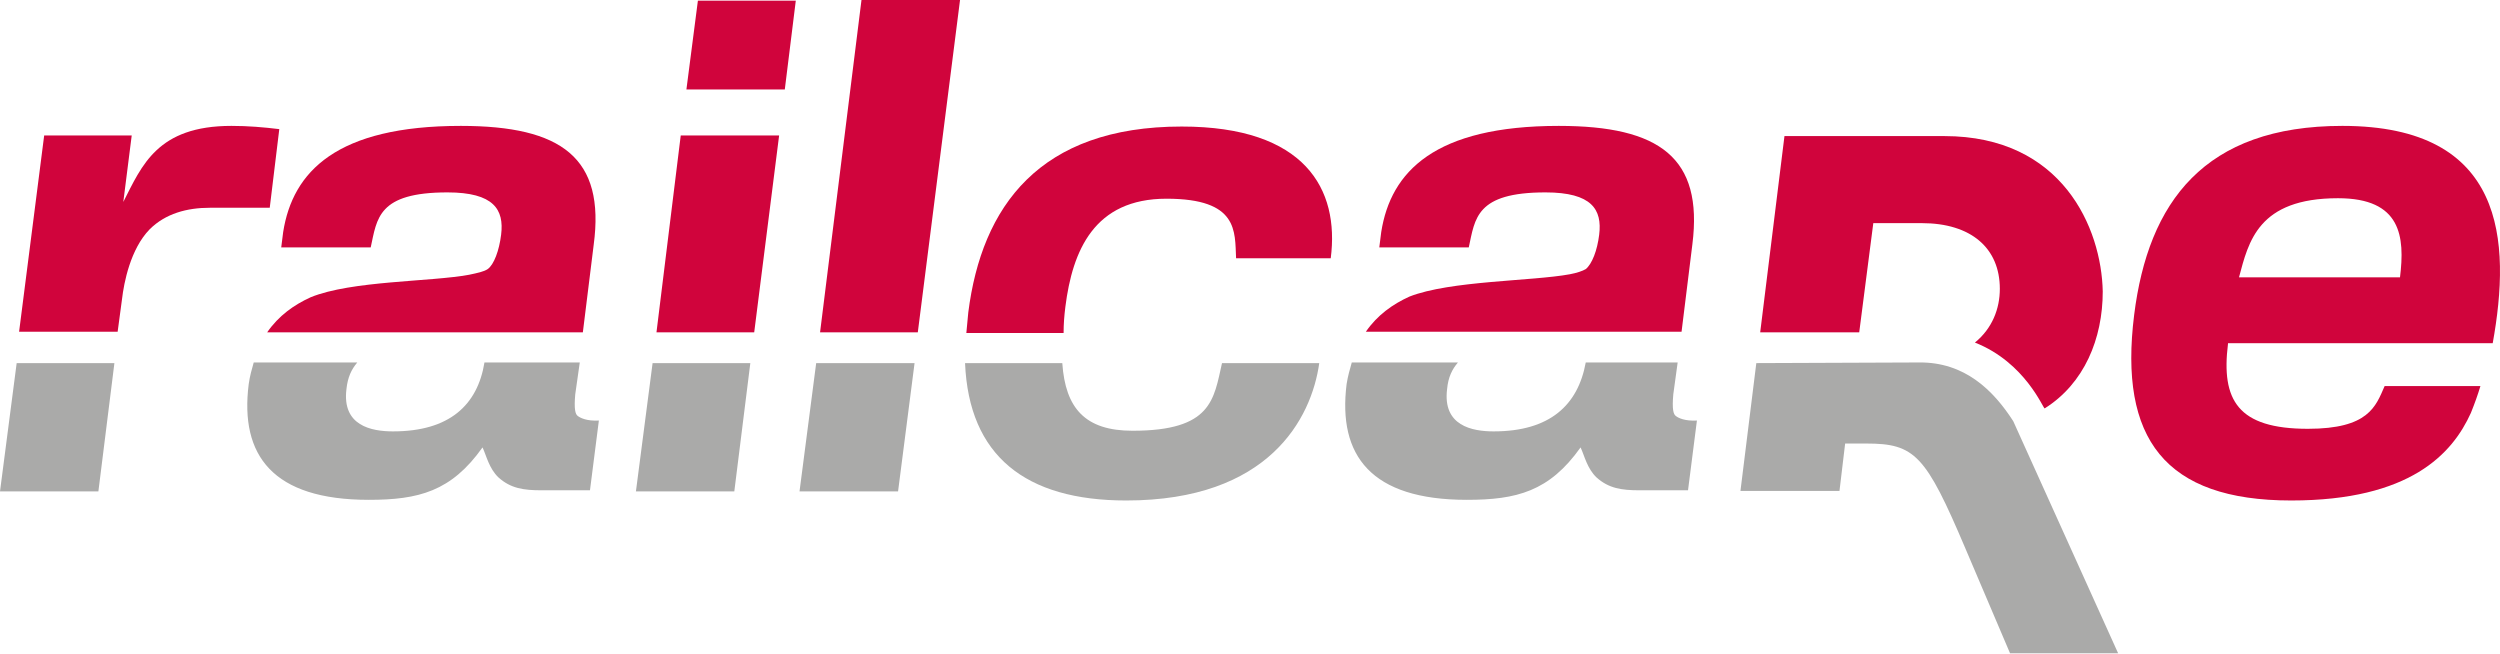
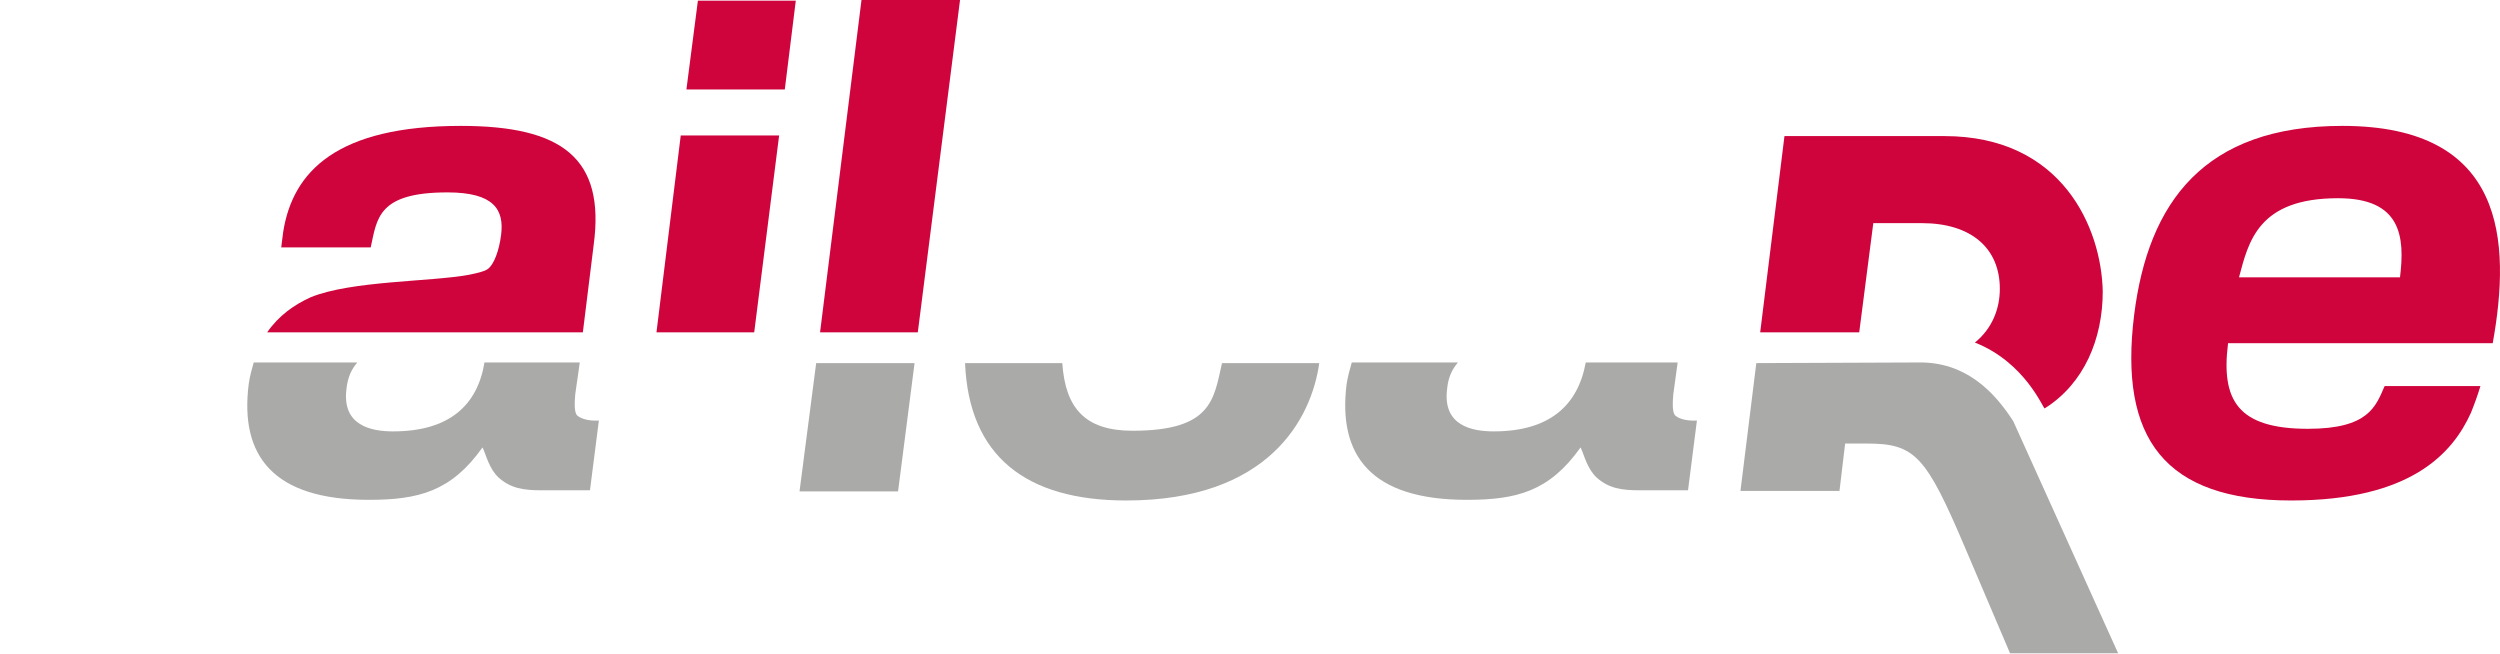
<svg xmlns="http://www.w3.org/2000/svg" version="1.2" viewBox="0 0 1545 404" width="1545" height="404">
  <title>railcare</title>
  <defs>
    <clipPath clipPathUnits="userSpaceOnUse" id="cp1">
      <path d="m1545 0v403.68h-1545v-403.68z" />
    </clipPath>
  </defs>
  <style>
		.s0 { fill: #aaaaa9 } 
		.s1 { fill: #d0043c } 
	</style>
  <g id="Clip-Path" clip-path="url(#cp1)">
    <g>
      <path fill-rule="evenodd" class="s0" d="m1185.8 224l-100.4 0.4-9.8 79h61.2l3.5-29.3h13.1c30 0 36.7 7.1 61.2 64.8l27.6 64.8h66.8l-64.8-143.4c-12.2-19-30-36.7-58.4-36.3z" />
      <path fill-rule="evenodd" class="s1" d="m1201.6 84.1h-98.8l-15 121.3h61.2l8.7-67.5h30c30.4 0 48.2 15.4 48.2 40.6 0 12.3-4.7 24.5-15.4 33.2 31.2 12.3 42.3 41.1 43.1 40.7 24.5-15.4 35.9-43.1 35.9-72.3-0.8-39.1-24.9-96-97.9-96z" />
-       <path fill-rule="evenodd" class="s0" d="m0 303.7h60.8l9.9-79.3h-60.4z" />
-       <path fill-rule="evenodd" class="s1" d="m75.4 184.9c1.2-10.3 5.2-30.9 17-43.1 9.9-9.9 23.3-13.4 37.2-13.4h37.1l5.9-48.6c-9.9-1.2-19.3-2-29.6-2-45.8 0-55.3 24.5-66.8 47l5.2-41.1h-54.1l-15.5 121.3h60.9z" />
      <path fill-rule="evenodd" class="s0" d="m242.9 266.6c-13.4 0-31.6-3.5-28.8-26.1 0.8-7.5 3.1-12.2 6.7-16.5h-64c-1.2 4.3-2.4 8.3-3.1 13.4-5.6 44.2 15 71.5 74.2 71.5 30.8 0 51-5.2 70.3-32.4 2.4 5.1 4 13 9.9 18.6 7.5 6.7 15.4 7.9 26.5 7.9h30l5.5-43.1c-7.5 0.4-11.4-1.6-13-2.8-1.6-1.1-2.4-4.3-1.6-13.4l2.8-19.7h-58.9c-4.3 26.4-21.7 42.6-56.5 42.6z" />
      <path fill-rule="evenodd" class="s1" d="m481.5 83.7h-60.8l-15 121.7h60.4z" />
      <path fill-rule="evenodd" class="s1" d="m491.8 0.4h-60.5l-7.1 54.9h60.8z" />
-       <path fill-rule="evenodd" class="s0" d="m393 303.7h60.8l9.9-79.3h-60.4z" />
      <path fill-rule="evenodd" class="s1" d="m593.3 0h-60.9l-25.6 205.4h60.4z" />
      <path fill-rule="evenodd" class="s0" d="m494.1 303.7h60.9l10.2-79.3h-60.8z" />
-       <path fill-rule="evenodd" class="s1" d="m658.4 189.6c4.4-34.8 17.8-66.8 62.5-66.8 44.6 0 42.2 20.2 43 36.8h58.5c5.5-42.7-15.8-81.4-92.1-81.4-88 0-123.6 49.4-131.9 114.9-0.4 4.4-0.8 8.3-1.2 12.7h60.1c0-5.5 0.4-10.7 1.1-16.2z" />
      <path fill-rule="evenodd" class="s0" d="m699.9 266.2c-29.2 0-41.5-13.8-43.4-41.8h-60.1c2.4 57.2 37.2 84.9 99.6 84.9 88.1 0 114.5-50.6 119.3-84.9h-60.1c-5.1 22.5-6.3 41.8-55.3 41.8z" />
      <path fill-rule="evenodd" class="s0" d="m923.1 266.6c-13.4 0-31.6-3.5-28.8-26.1 0.7-7.5 3.1-12.2 6.7-16.5h-65.6c-1.2 4.3-2.4 8.3-3.2 13.4-5.5 44.2 15.1 71.5 74.3 71.5 30.8 0 51-5.2 70.3-32.4 2.4 5.1 4 13 9.9 18.6 7.5 6.7 15.4 7.9 26.5 7.9h30l5.5-43.1c-7.5 0.4-11.5-1.6-13-2.8-1.6-1.1-2.4-4.3-1.6-13.4l2.7-19.7h-56.8c-4.8 26.4-22.2 42.6-56.9 42.6z" />
      <path fill-rule="evenodd" class="s1" d="m1376.9 212.5c-4.3 34.8 6 52.5 49.4 52.5 37.5 0 41.9-13.8 47.4-26.4h59.2q-2.3 7.7-5.9 16.6c-11.4 25.2-37.5 54.1-111 54.1-78.2 0-106.6-38.3-97.1-114.6 8.7-69.9 43.4-116.9 128.7-116.9 100.8 0 104.3 71.1 92.9 134.3h-163.6zm68-90c-49.4 0-55.3 26.8-61.2 48.9h99.5c3.1-25.2 0.8-48.9-38.3-48.9z" />
      <path fill-rule="evenodd" class="s1" d="m284.8 77.8c-76.6 0-103.9 28.1-109.8 65.6l-1.2 9.5h55.3c3.9-17.8 4.3-34 47.4-34 28.8 0 35.1 10.7 33.2 26.1-1.2 9.8-4.4 18.5-8.3 21.3-2.4 1.6-6.3 2.4-11.5 3.5-23.7 4.4-72.7 3.6-97.9 13.9-10.3 4.7-19.8 11.4-26.9 21.7h195.1l6.7-54.1c7.2-53.7-19.7-73.5-82.1-73.5z" />
-       <path fill-rule="evenodd" class="s1" d="m963.4 77.8c-76.6 0-103.9 28.1-109.8 65.6l-1.2 9.5h55.3c3.9-17.8 4.3-34 47.4-34 28.8 0 35.1 10.7 33.2 26.1-1.2 9.8-4.4 18.1-8.3 21.3-2 1.2-5.6 2.4-9.9 3.2-23.3 4.3-73.9 3.9-99.1 13.8-10.3 4.7-19.8 11.4-26.9 21.7h195.1l6.7-54.1c6.7-53.3-20.1-73.1-82.5-73.1z" />
    </g>
  </g>
</svg>